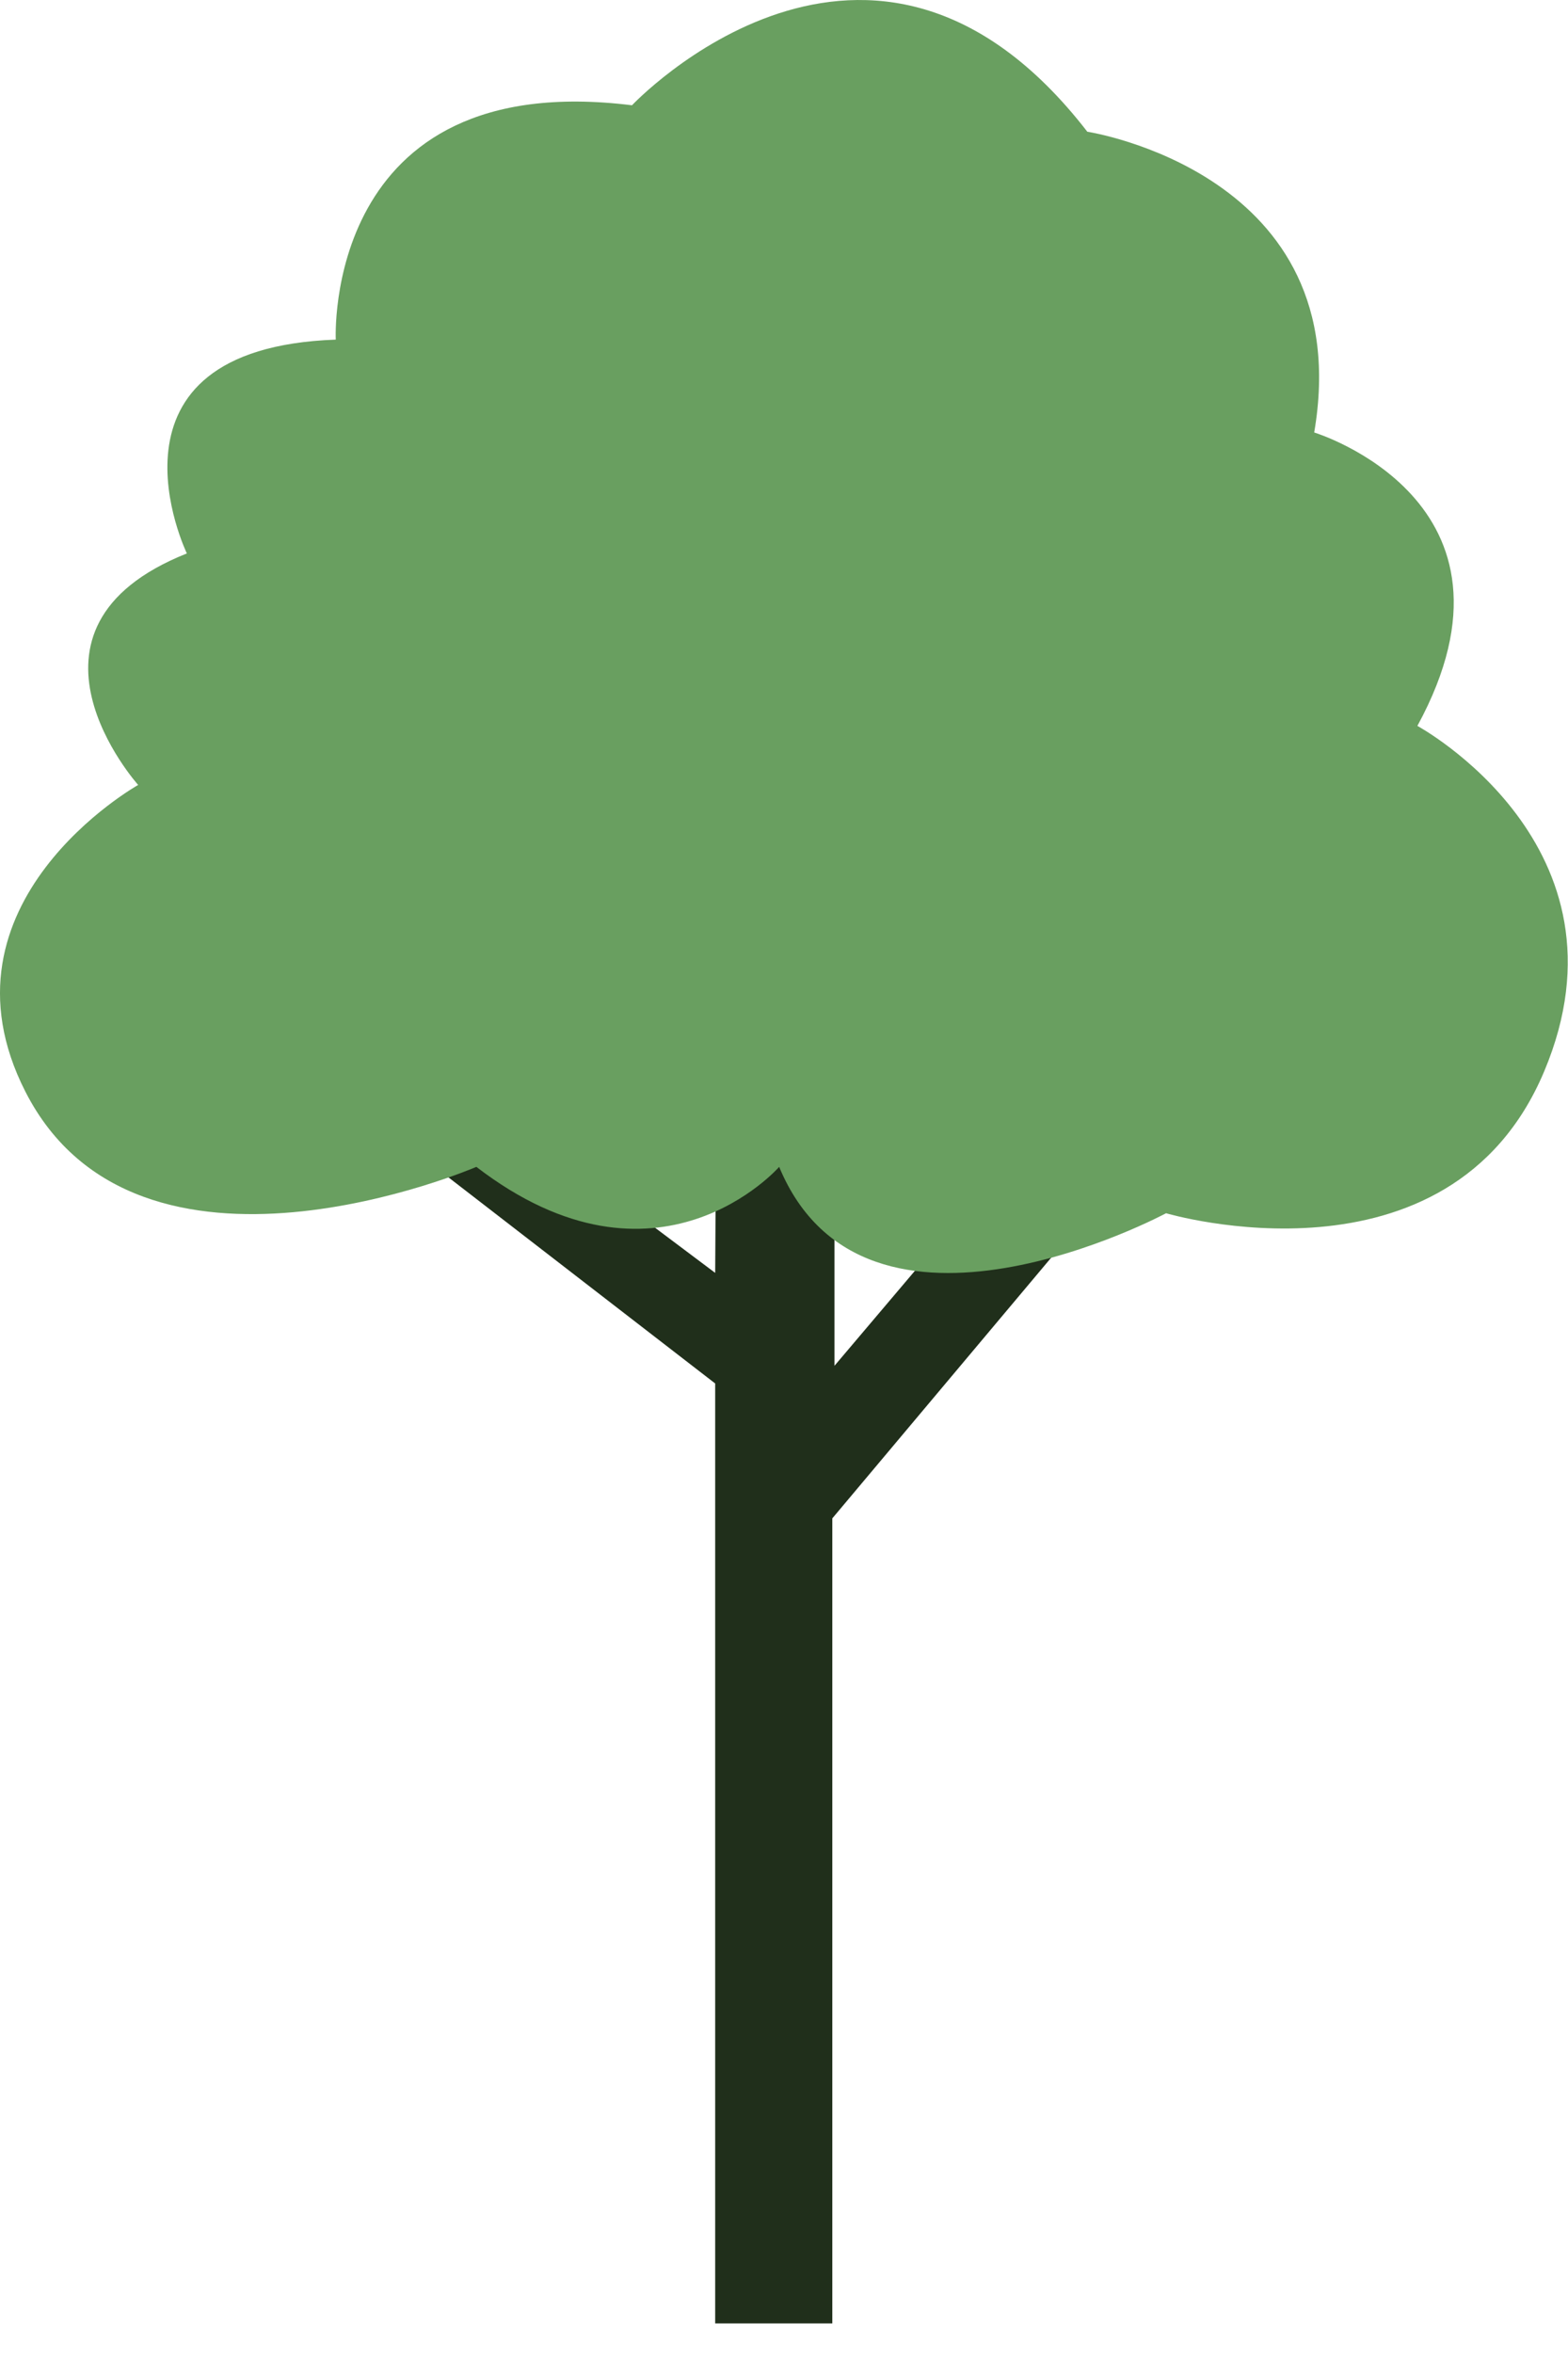
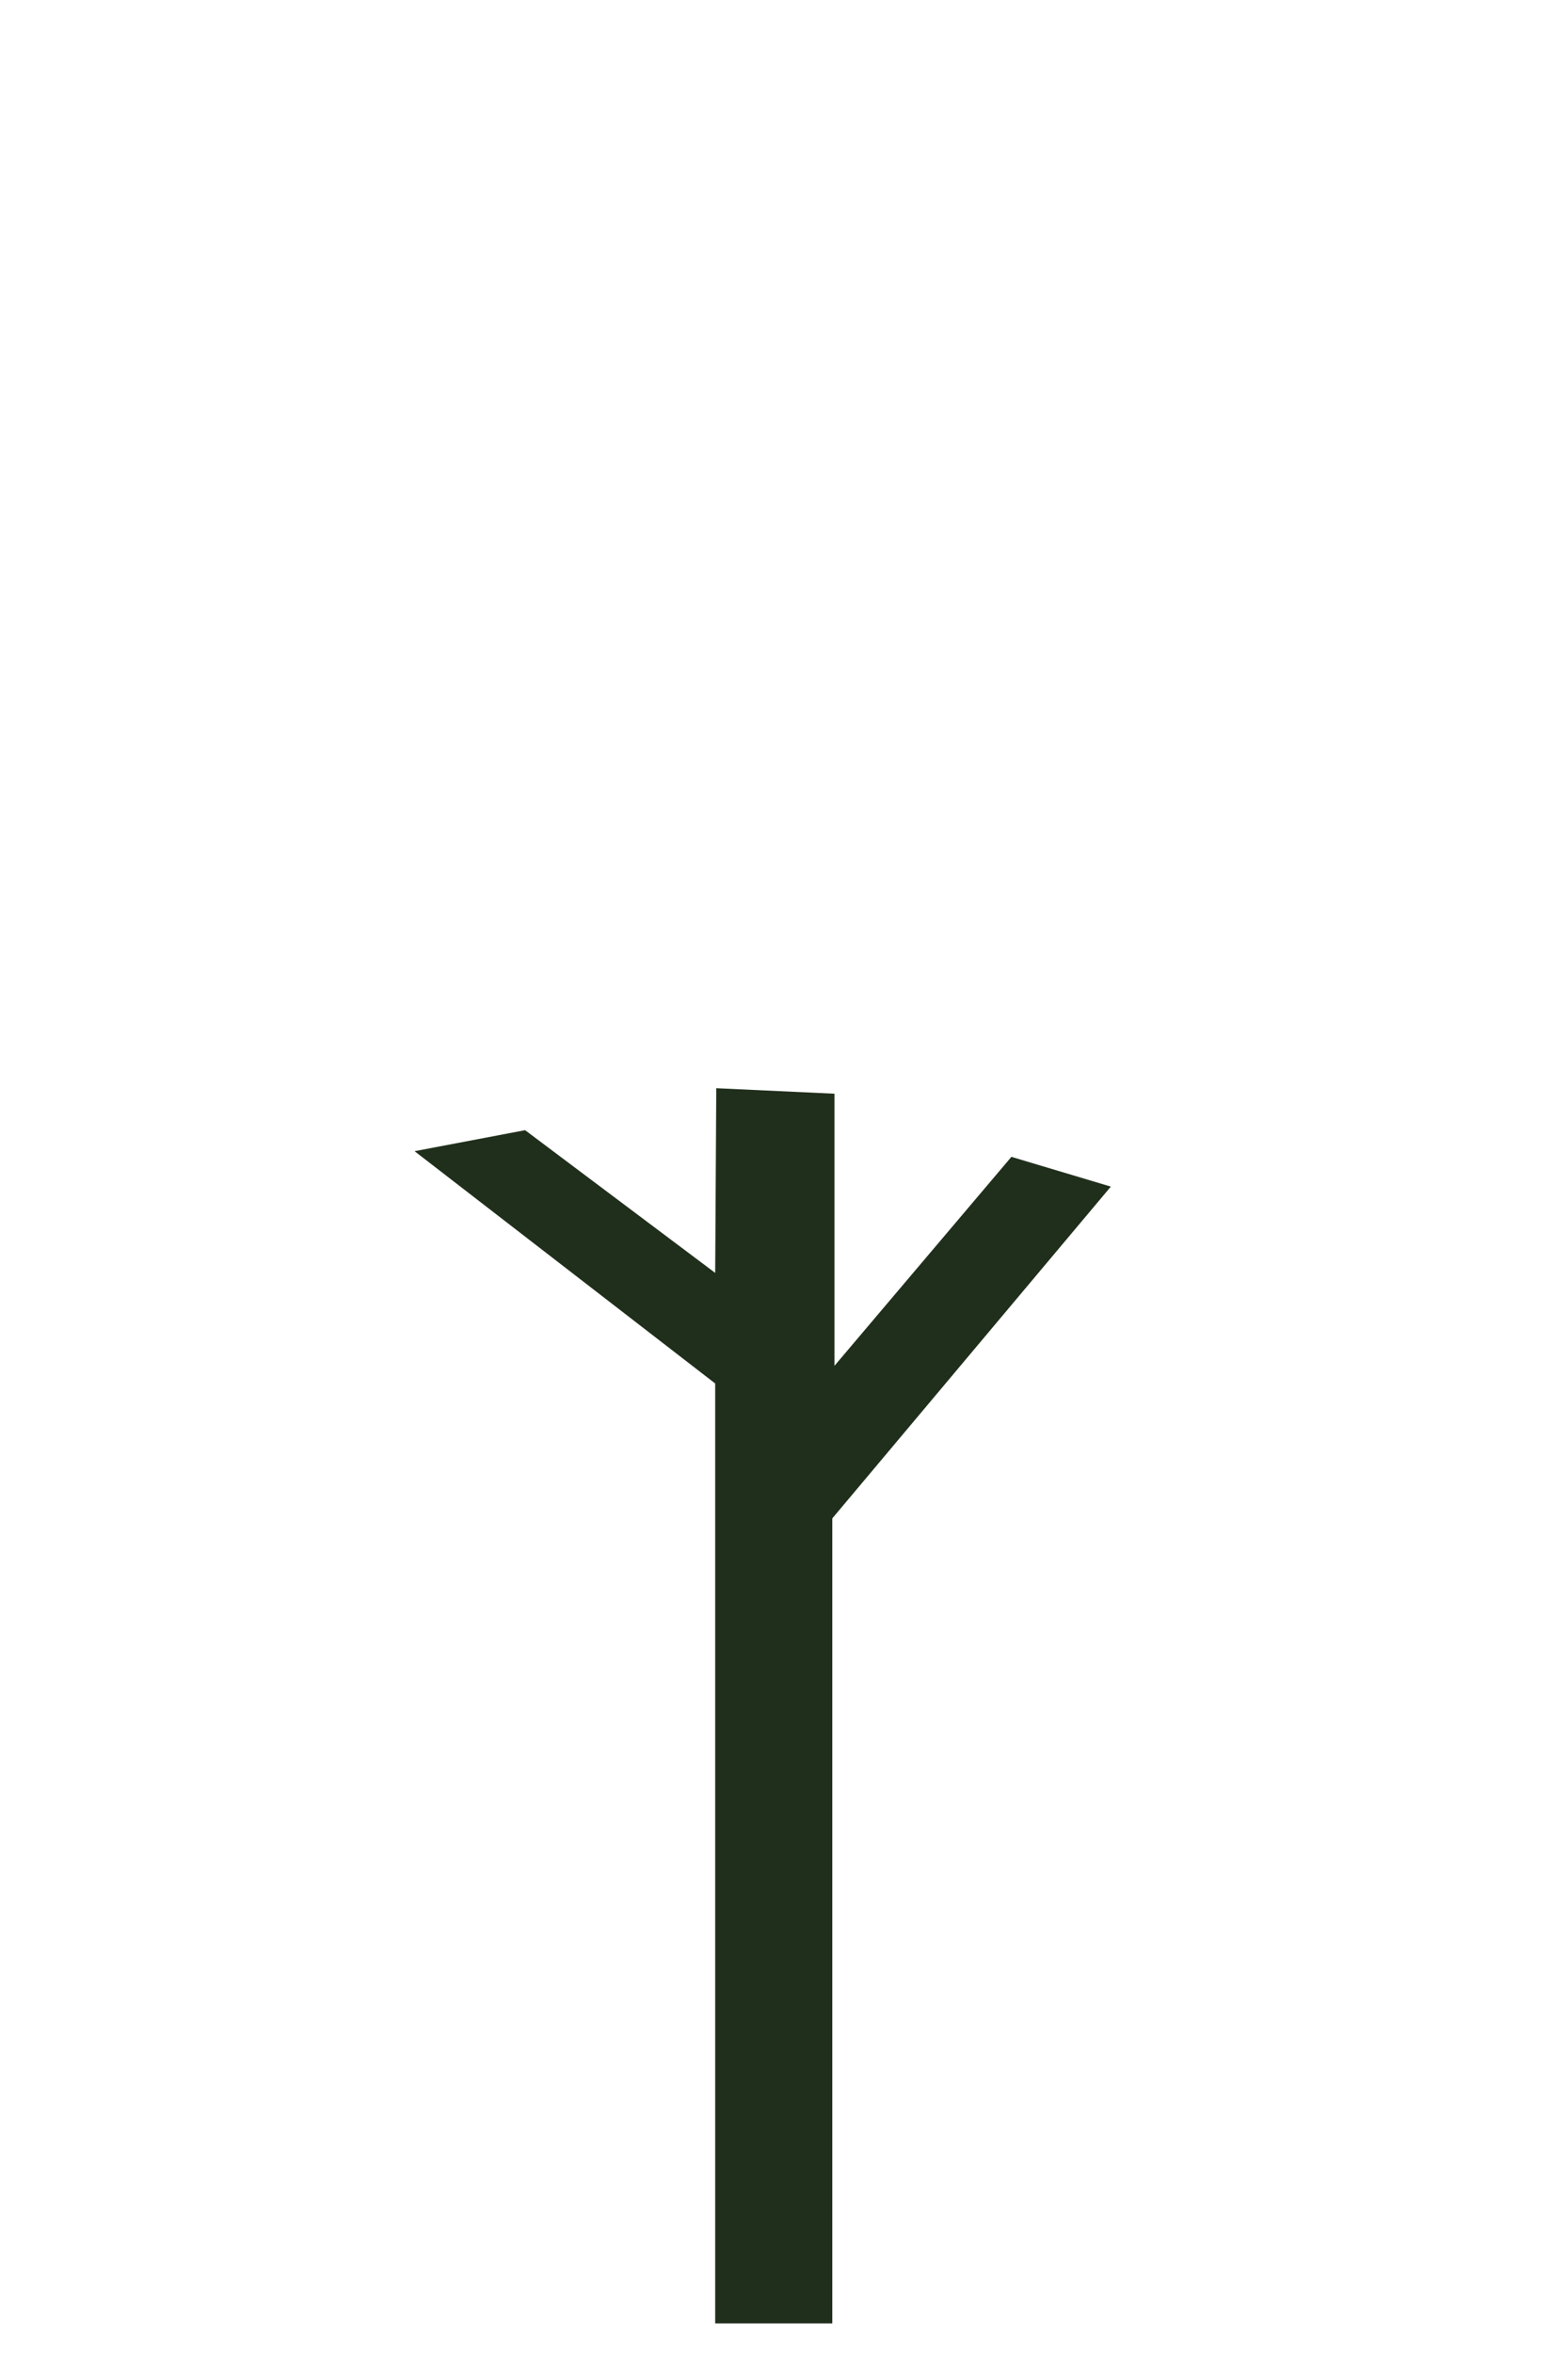
<svg xmlns="http://www.w3.org/2000/svg" width="36" height="54" viewBox="0 0 36 54" fill="none">
  <path d="M12.056 25.937L16.42 29.212L16.445 24.974L19.159 25.1V31.344L23.221 26.549L25.504 27.232L19.109 34.846V53.32H16.42V31.75L9.518 26.419L12.056 25.937Z" fill="#202F1B" />
-   <path d="M3.172 18.014C3.172 18.014 -0.042 14.426 4.29 12.701C4.29 12.701 2.021 7.999 7.709 7.794C7.709 7.794 7.403 1.535 14.51 2.416C14.51 2.416 19.992 -3.404 24.964 3.023C24.964 3.023 31.191 3.972 30.173 9.925C30.173 9.925 35.35 11.5 32.542 16.659C32.542 16.659 37.633 19.416 35.451 24.593C33.269 29.769 26.772 27.843 26.772 27.843C26.772 27.843 19.87 31.549 17.889 26.779C17.889 26.779 15.1 29.978 10.937 26.779C10.937 26.779 3.172 30.129 0.583 25.053C-1.631 20.71 3.172 18.014 3.172 18.014Z" fill="#699F60" />
</svg>